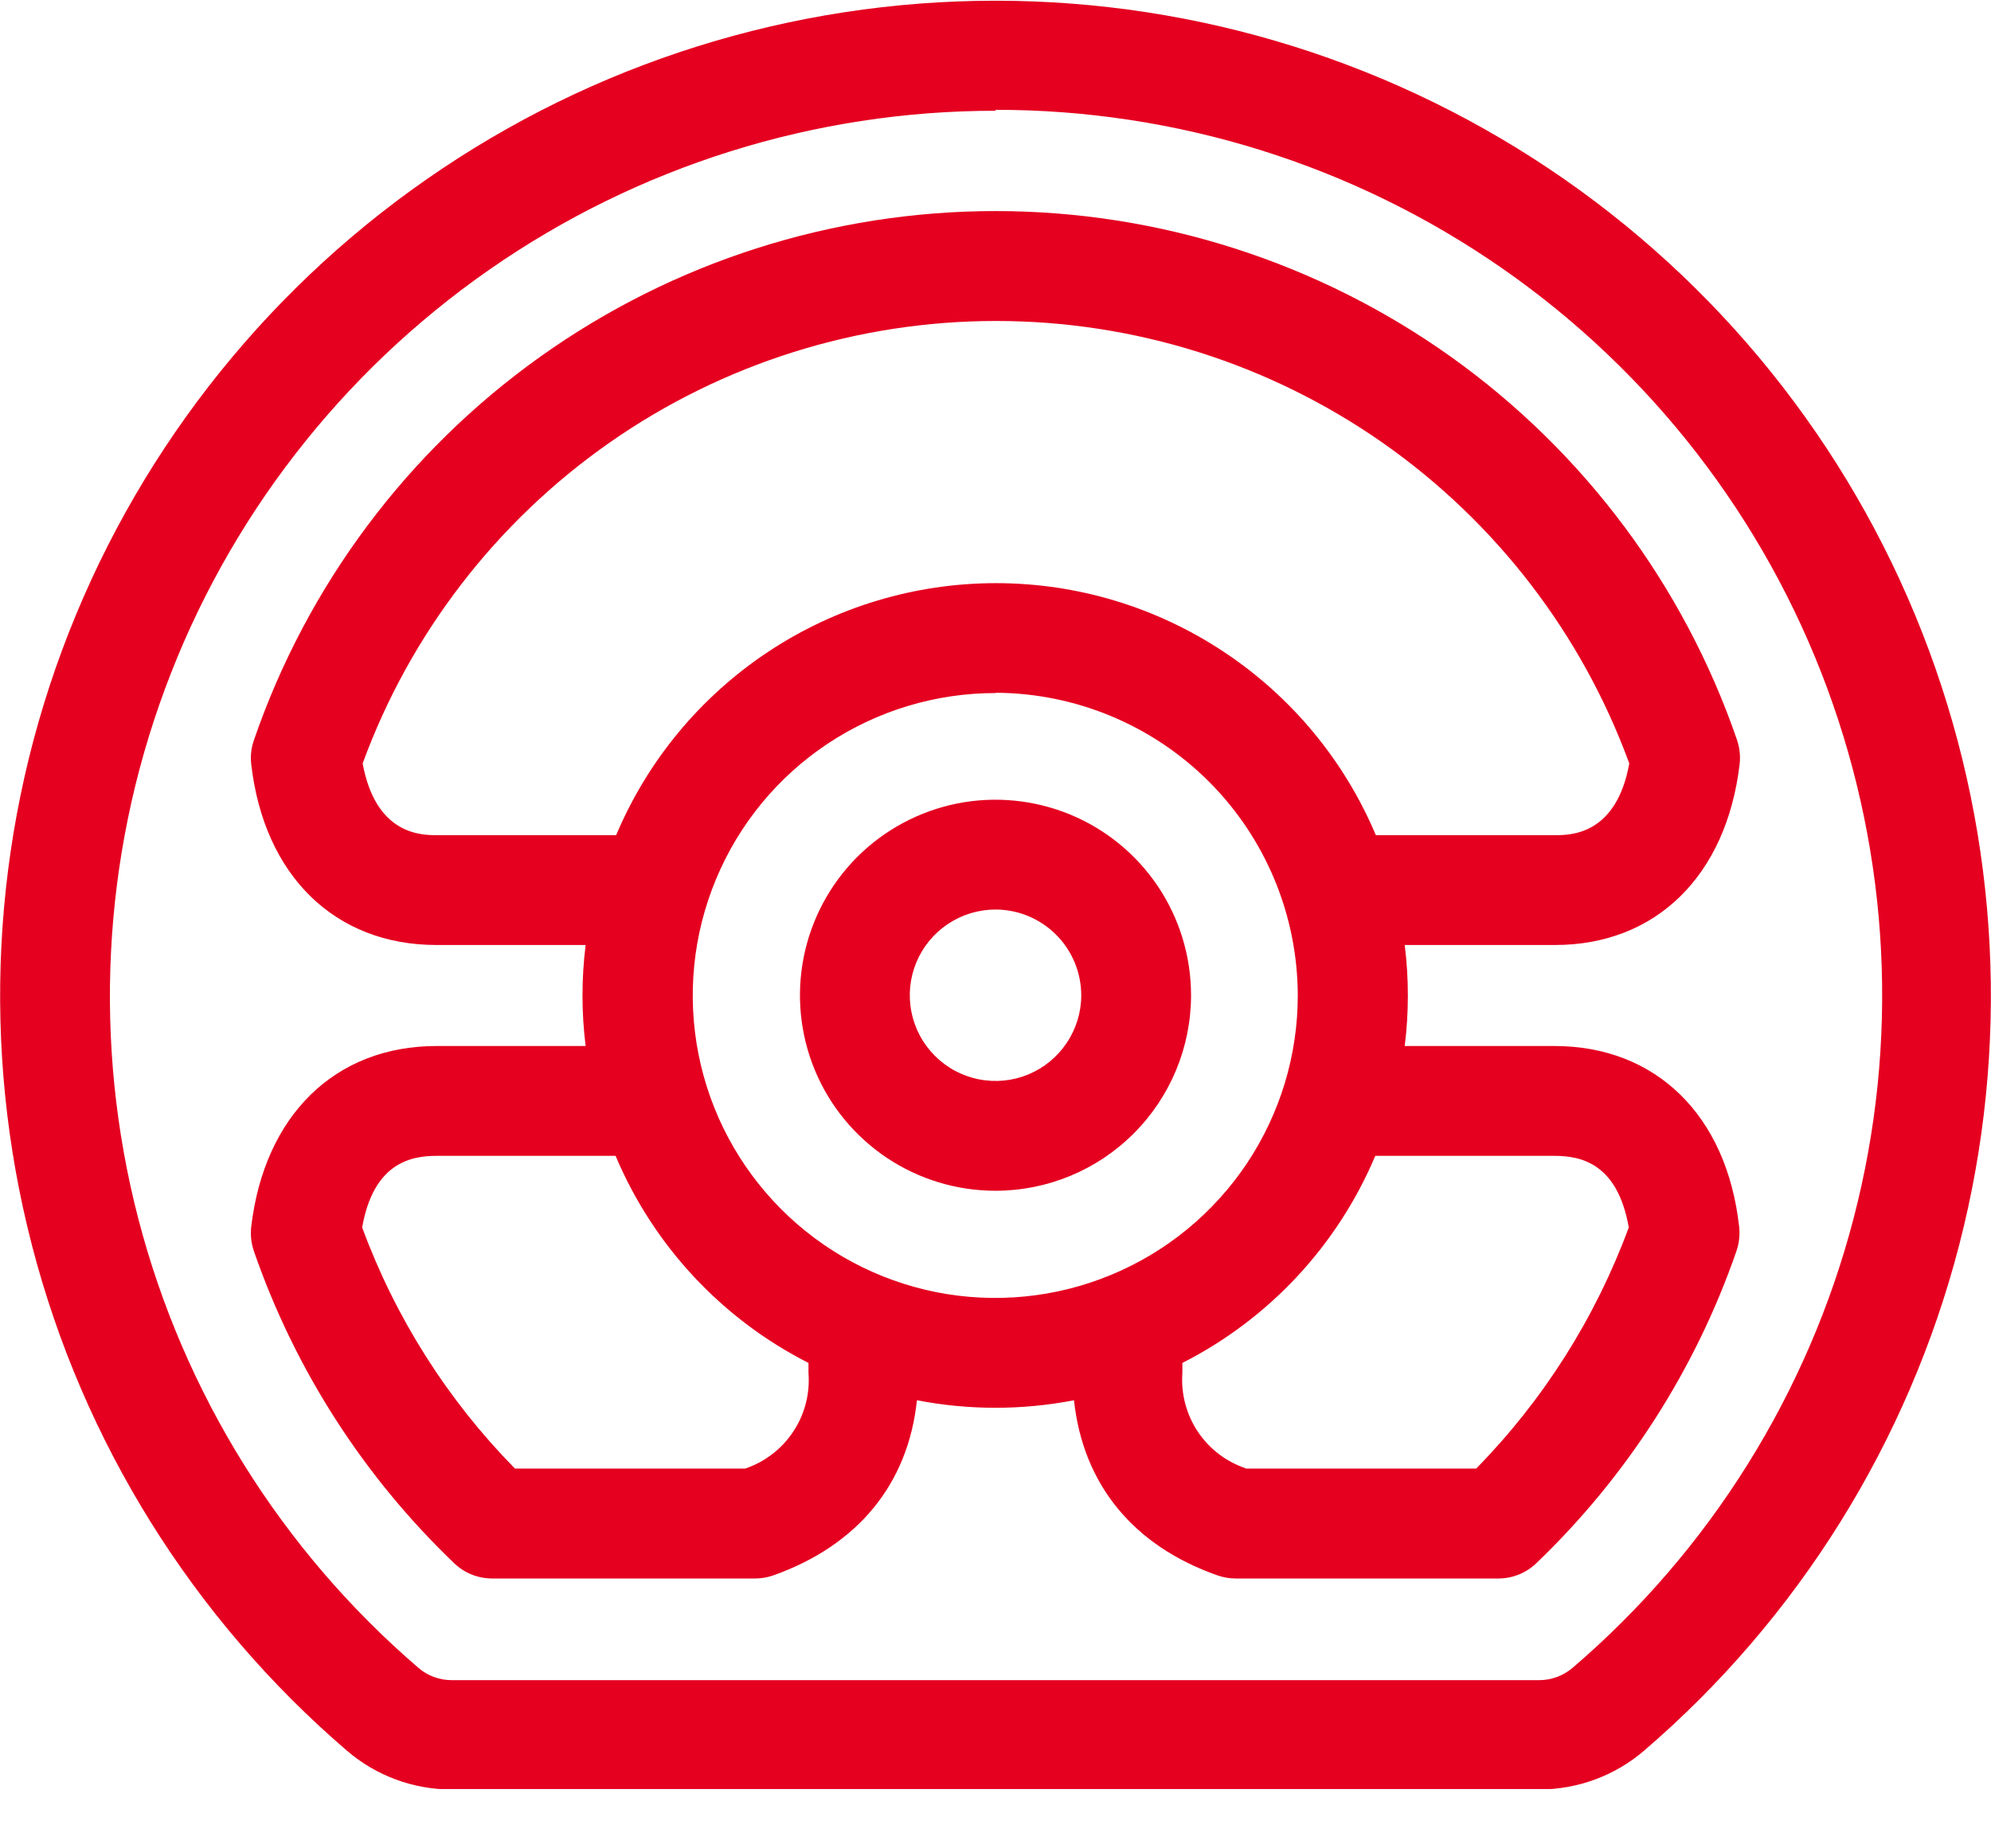
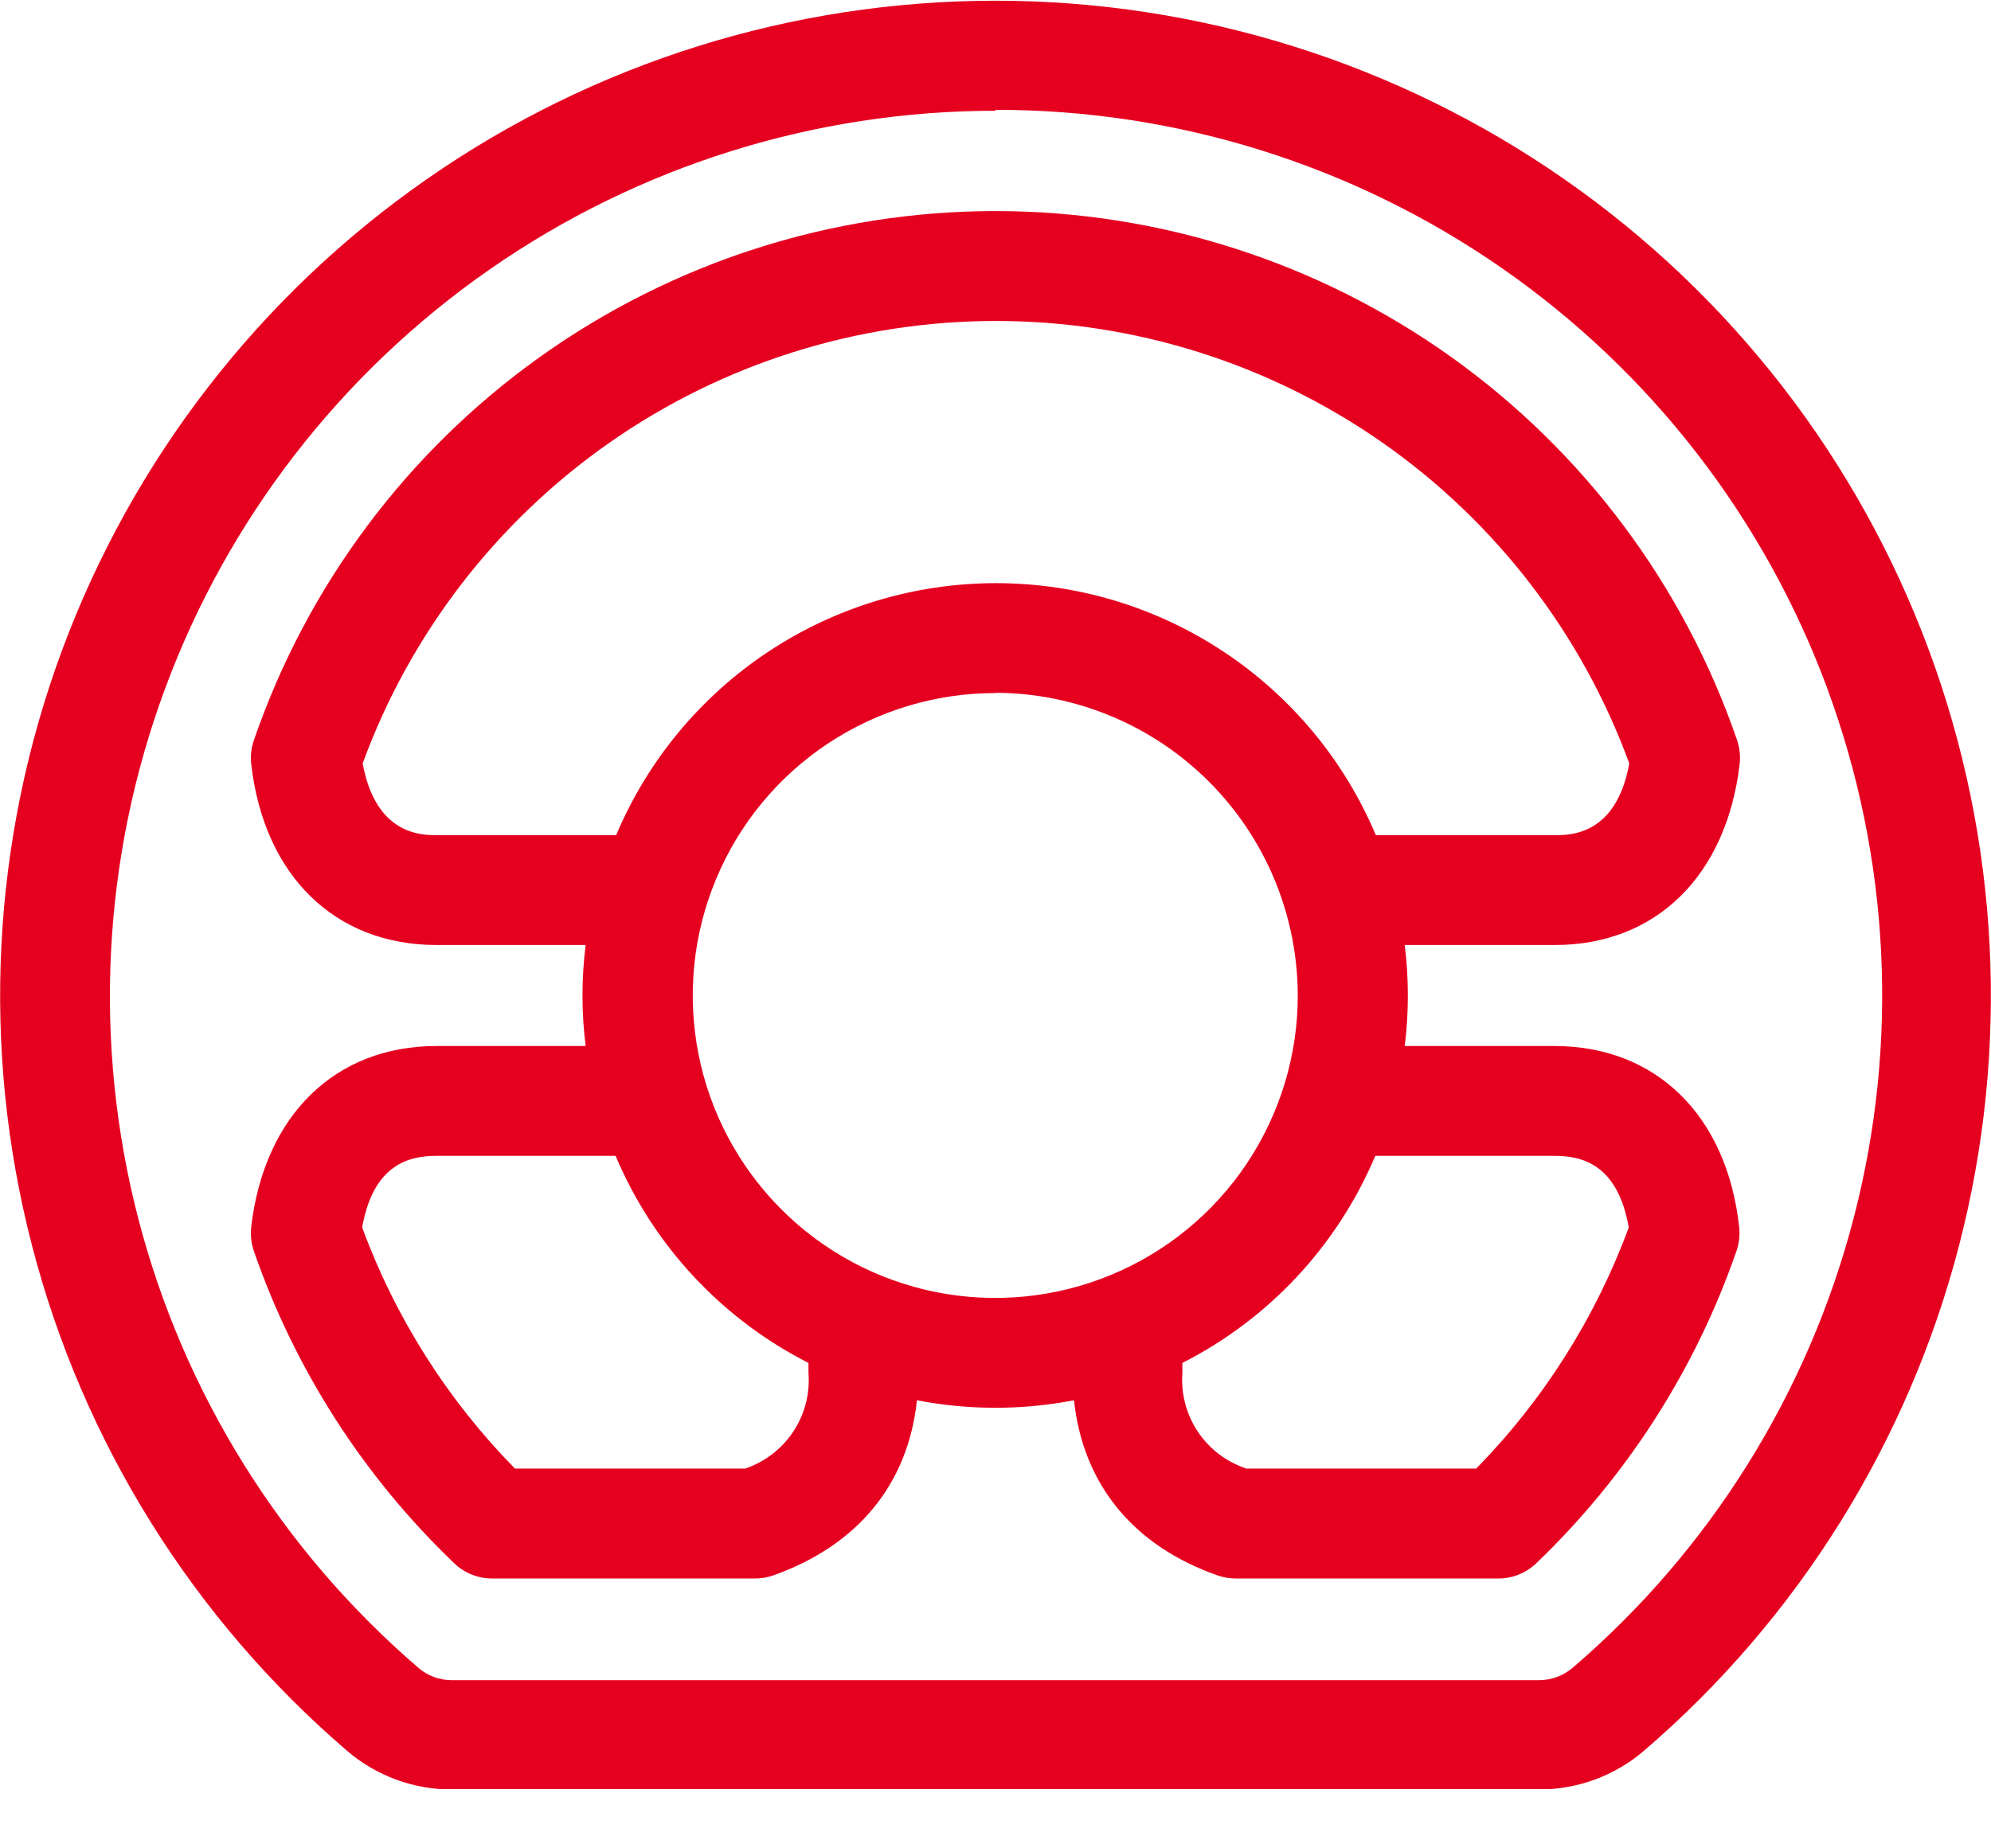
<svg xmlns="http://www.w3.org/2000/svg" width="28" height="26" viewBox="0 0 28 26" fill="none">
  <g clip-path="url(#clip0_28_3847)">
    <path d="M14 0.278C11.198 0.279 8.463 1.138 6.163 2.739C3.863 4.34 2.108 6.607 1.135 9.235C0.162 11.863 0.016 14.726 0.718 17.439C1.42 20.152 2.935 22.585 5.061 24.412C5.42 24.719 5.877 24.888 6.35 24.888H21.648C22.121 24.888 22.578 24.719 22.937 24.412C25.063 22.585 26.578 20.152 27.28 17.44C27.982 14.727 27.837 11.864 26.863 9.236C25.89 6.608 24.136 4.341 21.837 2.74C19.537 1.139 16.802 0.28 14 0.278ZM22.292 23.66C22.113 23.815 21.884 23.9 21.648 23.9H6.35C6.114 23.899 5.886 23.814 5.706 23.66C3.733 21.966 2.325 19.709 1.673 17.191C1.02 14.673 1.155 12.015 2.058 9.576C2.961 7.137 4.59 5.033 6.724 3.547C8.859 2.061 11.398 1.264 13.999 1.264C16.6 1.264 19.139 2.061 21.274 3.547C23.408 5.033 25.037 7.137 25.94 9.576C26.843 12.015 26.978 14.673 26.326 17.191C25.673 19.709 24.265 21.966 22.292 23.66Z" fill="#E50020" />
    <path d="M21.648 25.172H6.35C5.811 25.172 5.29 24.979 4.881 24.628C2.712 22.766 1.165 20.284 0.449 17.516C-0.268 14.748 -0.12 11.827 0.873 9.146C1.867 6.465 3.657 4.152 6.004 2.519C8.35 0.885 11.141 0.01 14 0.01C16.859 0.01 19.65 0.885 21.997 2.519C24.343 4.152 26.134 6.465 27.127 9.146C28.12 11.827 28.268 14.748 27.552 17.516C26.835 20.284 25.288 22.766 23.119 24.628C22.709 24.979 22.188 25.171 21.648 25.172ZM14 0.562C11.254 0.562 8.574 1.403 6.32 2.971C4.067 4.54 2.347 6.761 1.394 9.336C0.44 11.911 0.297 14.716 0.986 17.375C1.674 20.033 3.16 22.417 5.243 24.206C5.552 24.472 5.947 24.617 6.356 24.615H21.654C22.062 24.617 22.457 24.472 22.767 24.206C24.85 22.417 26.335 20.033 27.024 17.375C27.712 14.717 27.57 11.912 26.616 9.337C25.663 6.762 23.944 4.541 21.69 2.972C19.437 1.403 16.757 0.562 14.011 0.562H14ZM21.648 24.183H6.35C6.047 24.183 5.755 24.074 5.525 23.877C3.508 22.146 2.07 19.839 1.403 17.266C0.737 14.693 0.874 11.978 1.797 9.486C2.72 6.993 4.384 4.843 6.566 3.325C8.747 1.806 11.341 0.992 13.999 0.992C16.657 0.992 19.251 1.806 21.433 3.325C23.614 4.843 25.278 6.993 26.201 9.486C27.124 11.978 27.262 14.693 26.595 17.266C25.929 19.839 24.49 22.146 22.474 23.877C22.243 24.072 21.95 24.179 21.648 24.178V24.183ZM14 1.558C11.456 1.558 8.973 2.337 6.885 3.791C4.797 5.244 3.204 7.302 2.321 9.688C1.437 12.074 1.306 14.673 1.943 17.135C2.581 19.598 3.958 21.807 5.888 23.464C6.017 23.574 6.181 23.634 6.35 23.634H21.648C21.818 23.634 21.982 23.573 22.112 23.464C24.047 21.808 25.428 19.598 26.069 17.133C26.71 14.668 26.579 12.066 25.695 9.677C24.811 7.288 23.216 5.228 21.125 3.774C19.034 2.32 16.547 1.542 14 1.545V1.558Z" fill="#E50020" />
    <path d="M21.861 14.989H19.43C19.551 14.335 19.551 13.665 19.43 13.011H21.861C23.16 13.011 24.024 12.153 24.189 10.714C24.197 10.64 24.189 10.565 24.165 10.495C23.434 8.381 22.062 6.547 20.239 5.249C18.418 3.951 16.236 3.254 13.999 3.254C11.762 3.254 9.581 3.951 7.759 5.249C5.937 6.547 4.564 8.381 3.833 10.495C3.81 10.565 3.801 10.64 3.809 10.714C3.974 12.153 4.844 13.011 6.139 13.011H8.568C8.447 13.665 8.447 14.335 8.568 14.989H6.139C4.84 14.989 3.976 15.847 3.809 17.284C3.801 17.358 3.81 17.433 3.833 17.503C4.396 19.128 5.337 20.596 6.58 21.785C6.672 21.873 6.794 21.922 6.921 21.923H10.621C10.677 21.923 10.732 21.913 10.784 21.895C11.966 21.479 12.622 20.576 12.639 19.35C13.534 19.578 14.472 19.578 15.367 19.35C15.382 20.576 16.036 21.479 17.221 21.895C17.274 21.913 17.329 21.923 17.385 21.923H21.084C21.212 21.922 21.334 21.873 21.426 21.785C22.668 20.596 23.61 19.128 24.172 17.503C24.196 17.433 24.204 17.358 24.196 17.284C24.024 15.847 23.152 14.989 21.861 14.989ZM6.139 12.021C5.211 12.021 4.902 11.331 4.807 10.708C5.485 8.813 6.732 7.174 8.377 6.015C10.023 4.856 11.986 4.234 13.999 4.234C16.012 4.234 17.975 4.856 19.621 6.015C21.266 7.174 22.513 8.813 23.191 10.708C23.097 11.331 22.783 12.021 21.861 12.021H19.154C18.754 10.978 18.048 10.081 17.128 9.448C16.207 8.816 15.117 8.477 14 8.477C12.883 8.477 11.793 8.816 10.873 9.448C9.952 10.081 9.246 10.978 8.846 12.021H6.139ZM11.648 19.31C11.672 19.665 11.575 20.019 11.373 20.313C11.171 20.607 10.876 20.824 10.536 20.93H7.123C6.09 19.903 5.3 18.658 4.809 17.286C4.939 16.416 5.386 15.977 6.14 15.977H8.848C9.361 17.304 10.364 18.383 11.65 18.992L11.648 19.31ZM9.467 13.998C9.467 13.102 9.733 12.225 10.231 11.48C10.729 10.735 11.437 10.154 12.265 9.811C13.094 9.468 14.005 9.378 14.884 9.553C15.764 9.728 16.571 10.159 17.205 10.793C17.839 11.427 18.271 12.235 18.445 13.114C18.62 13.993 18.531 14.904 18.188 15.733C17.845 16.561 17.264 17.269 16.518 17.767C15.773 18.265 14.896 18.531 14 18.531C12.799 18.53 11.646 18.052 10.797 17.203C9.947 16.353 9.469 15.201 9.467 14V13.998ZM20.877 20.93H17.466C17.126 20.824 16.831 20.607 16.629 20.313C16.427 20.019 16.33 19.665 16.353 19.31V18.992C17.64 18.384 18.644 17.305 19.157 15.977H21.865C22.618 15.977 23.065 16.416 23.195 17.286C22.703 18.659 21.911 19.905 20.877 20.932V20.93Z" fill="#E50020" />
    <path d="M21.077 22.204H17.377C17.29 22.204 17.203 22.189 17.121 22.16C15.934 21.743 15.23 20.875 15.104 19.697C14.374 19.838 13.624 19.838 12.895 19.697C12.771 20.875 12.064 21.737 10.877 22.16C10.795 22.189 10.708 22.204 10.621 22.204H6.921C6.723 22.204 6.532 22.128 6.389 21.991C5.114 20.771 4.147 19.265 3.57 17.598C3.533 17.488 3.52 17.372 3.533 17.256C3.718 15.689 4.713 14.714 6.139 14.714H8.236C8.177 14.242 8.177 13.765 8.236 13.293H6.139C4.711 13.293 3.713 12.318 3.533 10.749C3.52 10.634 3.533 10.517 3.572 10.408C4.32 8.236 5.726 6.353 7.596 5.019C9.465 3.686 11.704 2.969 14 2.969C16.296 2.969 18.535 3.686 20.405 5.019C22.274 6.353 23.681 8.236 24.428 10.408C24.465 10.517 24.478 10.634 24.465 10.749C24.28 12.318 23.288 13.293 21.869 13.293H19.755C19.814 13.765 19.814 14.242 19.755 14.714H21.861C23.288 14.714 24.285 15.689 24.458 17.256C24.471 17.371 24.458 17.487 24.421 17.596C23.844 19.264 22.878 20.77 21.604 21.991C21.462 22.127 21.273 22.203 21.077 22.204ZM15.638 18.998V19.352C15.651 20.465 16.226 21.257 17.307 21.635C17.329 21.643 17.353 21.647 17.377 21.648H21.077C21.133 21.648 21.186 21.626 21.225 21.587C22.437 20.43 23.355 19 23.901 17.416C23.913 17.386 23.916 17.353 23.913 17.321C23.762 16.023 23.015 15.27 21.861 15.27H19.096L19.158 14.944C19.271 14.323 19.271 13.686 19.158 13.065L19.096 12.737H21.861C23.015 12.737 23.762 11.995 23.913 10.686C23.916 10.654 23.913 10.621 23.901 10.591C23.192 8.529 21.856 6.741 20.081 5.474C18.306 4.208 16.18 3.527 13.999 3.527C11.819 3.527 9.692 4.208 7.917 5.474C6.142 6.741 4.807 8.529 4.097 10.591C4.086 10.622 4.082 10.655 4.086 10.688C4.236 11.986 4.983 12.739 6.139 12.739H8.902L8.843 13.067C8.726 13.688 8.726 14.325 8.843 14.946L8.902 15.272H6.139C4.983 15.272 4.236 16.014 4.086 17.321C4.083 17.354 4.087 17.387 4.097 17.418C4.644 19.001 5.562 20.431 6.773 21.589C6.813 21.628 6.866 21.649 6.921 21.65H10.621C10.646 21.649 10.67 21.645 10.693 21.637C11.769 21.266 12.344 20.468 12.363 19.354V19L12.704 19.087C13.556 19.303 14.448 19.303 15.3 19.087L15.638 18.998ZM20.992 21.214H17.414L17.366 21.195C16.508 20.865 16.068 20.233 16.068 19.315V18.822L16.227 18.747C17.451 18.172 18.406 17.145 18.891 15.882L18.959 15.697H21.858C22.485 15.697 23.271 15.966 23.462 17.245L23.473 17.314L23.449 17.381C22.942 18.791 22.129 20.071 21.068 21.129L20.992 21.214ZM17.518 20.658H20.76C21.707 19.692 22.438 18.535 22.906 17.266C22.748 16.366 22.236 16.259 21.861 16.259H19.341C18.809 17.52 17.848 18.552 16.628 19.172V19.315C16.607 19.605 16.683 19.894 16.844 20.137C17.005 20.379 17.242 20.561 17.518 20.654V20.658ZM10.584 21.214H7.008L6.927 21.134C5.865 20.076 5.052 18.794 4.546 17.383L4.521 17.316L4.533 17.247C4.718 15.967 5.51 15.699 6.139 15.699H9.035L9.104 15.884C9.589 17.143 10.54 18.167 11.76 18.744L11.919 18.818V19.311C11.919 20.238 11.483 20.862 10.621 21.192L10.584 21.214ZM7.246 20.658H10.48C10.757 20.564 10.994 20.382 11.155 20.139C11.317 19.896 11.392 19.606 11.37 19.315V19.172C10.15 18.552 9.189 17.52 8.657 16.259H6.139C5.768 16.259 5.252 16.366 5.093 17.266C5.56 18.534 6.291 19.689 7.238 20.654L7.246 20.658ZM14.008 18.814C13.056 18.816 12.125 18.536 11.332 18.009C10.54 17.482 9.921 16.732 9.555 15.853C9.19 14.975 9.092 14.007 9.277 13.073C9.461 12.139 9.918 11.281 10.589 10.607C11.261 9.933 12.118 9.473 13.052 9.287C13.985 9.1 14.953 9.194 15.832 9.557C16.712 9.92 17.464 10.536 17.994 11.327C18.523 12.118 18.806 13.048 18.807 14C18.804 15.274 18.297 16.495 17.396 17.397C16.495 18.298 15.274 18.807 14 18.811L14.008 18.814ZM14.008 9.749C13.165 9.747 12.342 9.995 11.64 10.461C10.939 10.927 10.392 11.591 10.069 12.369C9.745 13.146 9.66 14.002 9.823 14.828C9.986 15.654 10.391 16.413 10.986 17.009C11.58 17.605 12.339 18.011 13.165 18.176C13.99 18.34 14.847 18.256 15.624 17.934C16.402 17.612 17.067 17.066 17.535 16.366C18.002 15.665 18.252 14.842 18.251 14C18.248 12.873 17.799 11.793 17.003 10.996C16.206 10.199 15.127 9.749 14 9.745L14.008 9.749ZM21.869 12.305H18.963L18.894 12.119C18.515 11.129 17.843 10.277 16.969 9.677C16.095 9.076 15.06 8.754 13.999 8.754C12.939 8.754 11.903 9.076 11.029 9.677C10.155 10.277 9.484 11.129 9.104 12.119L9.035 12.305H6.139C5.254 12.305 4.683 11.748 4.533 10.754L4.521 10.686L4.546 10.619C5.243 8.67 6.526 6.984 8.218 5.793C9.91 4.601 11.929 3.961 13.999 3.961C16.069 3.961 18.088 4.601 19.781 5.793C21.473 6.984 22.755 8.67 23.453 10.619L23.477 10.686L23.468 10.754C23.316 11.75 22.744 12.301 21.861 12.301L21.869 12.305ZM19.349 11.748H21.869C22.084 11.748 22.731 11.748 22.913 10.739C22.245 8.914 21.033 7.339 19.44 6.225C17.847 5.112 15.95 4.515 14.007 4.515C12.063 4.515 10.166 5.112 8.574 6.225C6.981 7.339 5.768 8.914 5.1 10.739C5.286 11.748 5.929 11.748 6.146 11.748H8.665C9.108 10.697 9.851 9.801 10.801 9.17C11.751 8.539 12.866 8.203 14.007 8.203C15.147 8.203 16.262 8.539 17.212 9.17C18.163 9.801 18.906 10.697 19.349 11.748Z" fill="#E50020" />
-     <path d="M14 11.528C13.511 11.528 13.033 11.673 12.627 11.944C12.22 12.216 11.903 12.602 11.716 13.054C11.529 13.506 11.48 14.003 11.575 14.482C11.671 14.962 11.906 15.402 12.252 15.748C12.598 16.094 13.038 16.329 13.518 16.425C13.997 16.52 14.494 16.471 14.946 16.284C15.398 16.097 15.784 15.78 16.055 15.373C16.327 14.967 16.472 14.489 16.472 14C16.471 13.345 16.21 12.716 15.747 12.253C15.284 11.79 14.655 11.529 14 11.528ZM14 15.484C13.707 15.484 13.42 15.397 13.176 15.233C12.932 15.07 12.742 14.839 12.629 14.568C12.517 14.297 12.488 13.998 12.545 13.71C12.602 13.423 12.743 13.158 12.951 12.951C13.158 12.743 13.423 12.602 13.71 12.545C13.998 12.488 14.297 12.517 14.568 12.629C14.839 12.742 15.07 12.932 15.234 13.176C15.397 13.42 15.484 13.707 15.484 14C15.484 14.393 15.327 14.771 15.049 15.049C14.771 15.327 14.393 15.484 14 15.484Z" fill="#E50020" />
-     <path d="M14 16.75C13.456 16.75 12.924 16.589 12.472 16.287C12.02 15.984 11.667 15.555 11.459 15.052C11.251 14.55 11.197 13.997 11.303 13.463C11.409 12.93 11.671 12.44 12.055 12.055C12.44 11.67 12.93 11.409 13.463 11.302C13.997 11.196 14.55 11.251 15.053 11.459C15.555 11.667 15.985 12.02 16.287 12.472C16.589 12.924 16.75 13.456 16.75 14C16.75 14.729 16.46 15.428 15.944 15.944C15.429 16.46 14.729 16.75 14 16.75ZM14 11.806C13.566 11.806 13.142 11.934 12.781 12.176C12.42 12.417 12.139 12.759 11.973 13.16C11.807 13.561 11.764 14.002 11.848 14.428C11.933 14.853 12.142 15.244 12.449 15.551C12.755 15.858 13.146 16.067 13.572 16.152C13.998 16.236 14.439 16.193 14.84 16.027C15.241 15.861 15.583 15.579 15.824 15.219C16.065 14.858 16.194 14.434 16.194 14C16.194 13.418 15.962 12.86 15.551 12.449C15.139 12.038 14.582 11.806 14 11.806ZM14 15.762C13.652 15.762 13.311 15.658 13.021 15.465C12.732 15.271 12.506 14.996 12.372 14.674C12.239 14.352 12.204 13.998 12.272 13.656C12.34 13.314 12.508 13 12.754 12.754C13.001 12.508 13.315 12.34 13.656 12.272C13.998 12.204 14.352 12.239 14.674 12.372C14.996 12.505 15.271 12.731 15.465 13.021C15.659 13.311 15.762 13.651 15.762 14C15.761 14.467 15.576 14.915 15.245 15.245C14.915 15.575 14.467 15.761 14 15.762ZM14 12.794C13.762 12.794 13.529 12.865 13.33 12.998C13.132 13.13 12.978 13.318 12.886 13.539C12.795 13.759 12.771 14.001 12.818 14.235C12.864 14.469 12.979 14.684 13.148 14.852C13.316 15.021 13.531 15.136 13.765 15.182C13.999 15.229 14.241 15.205 14.461 15.114C14.682 15.022 14.87 14.868 15.002 14.669C15.135 14.471 15.206 14.238 15.206 14C15.205 13.68 15.078 13.374 14.852 13.148C14.626 12.922 14.32 12.795 14 12.794Z" fill="#E50020" />
  </g>
  <defs>
    <clipPath id="clip0_28_3847">
      <rect width="28" height="25.166" fill="white" />
    </clipPath>
  </defs>
</svg>